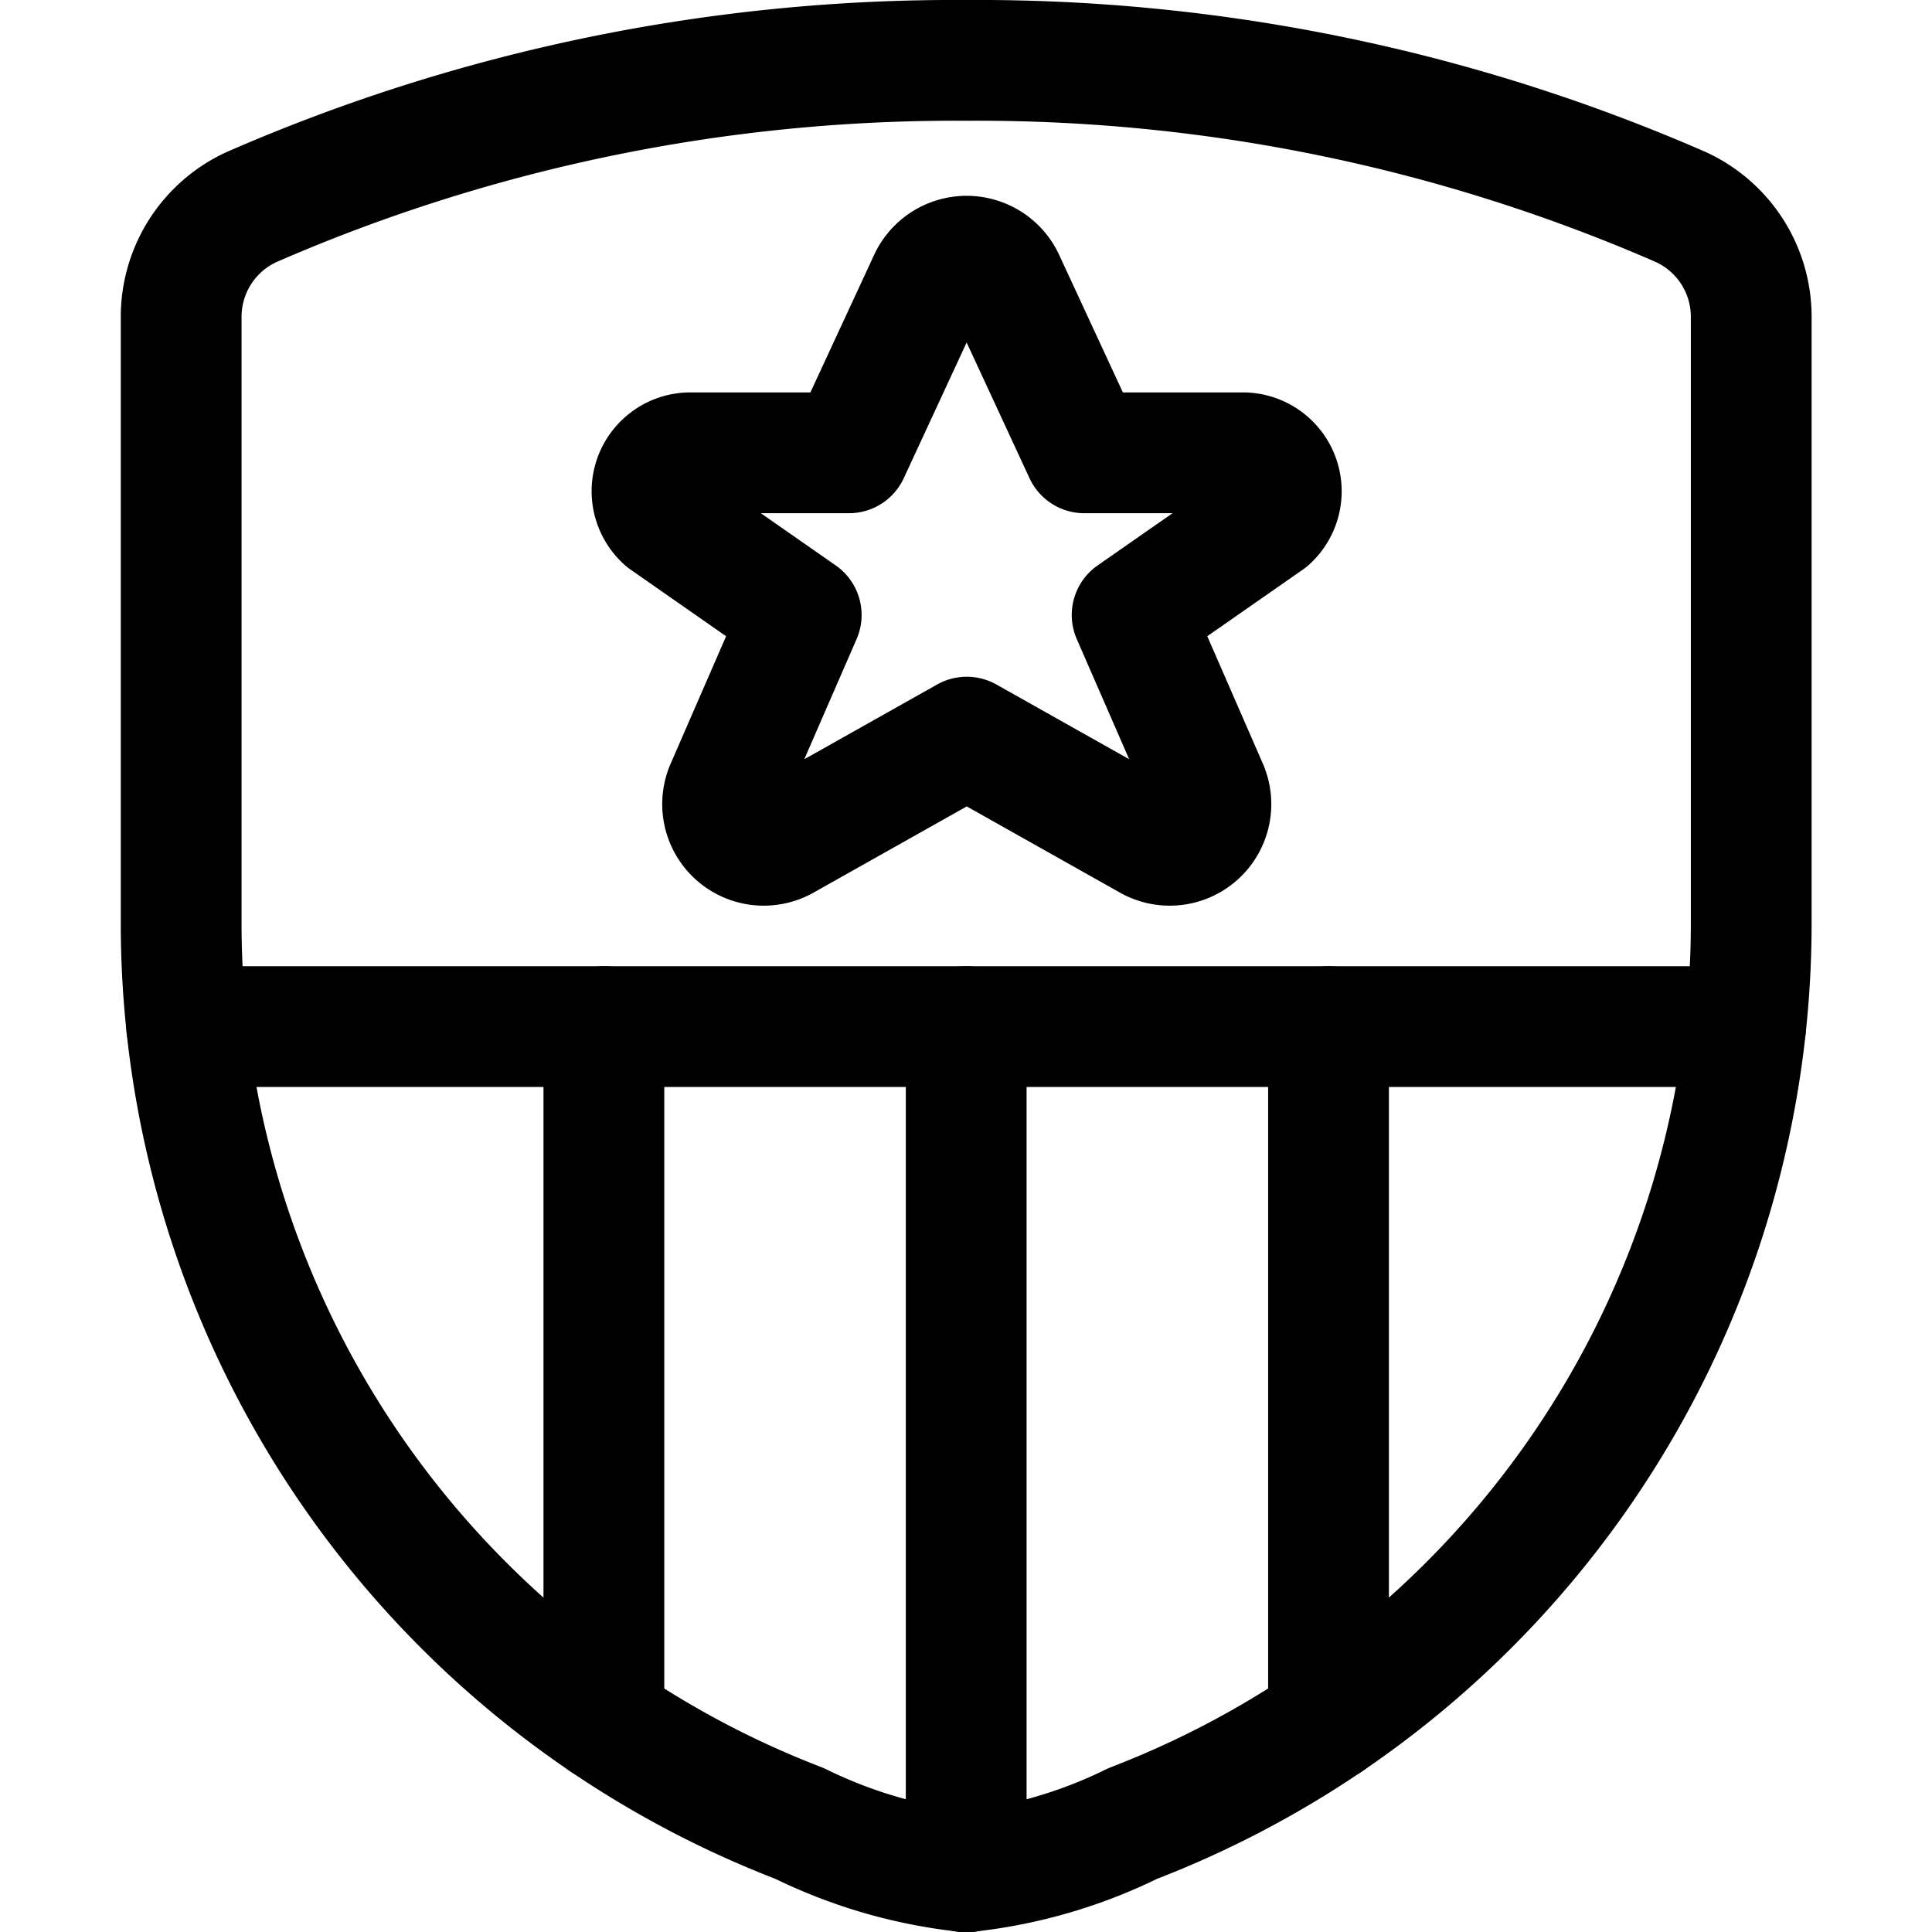
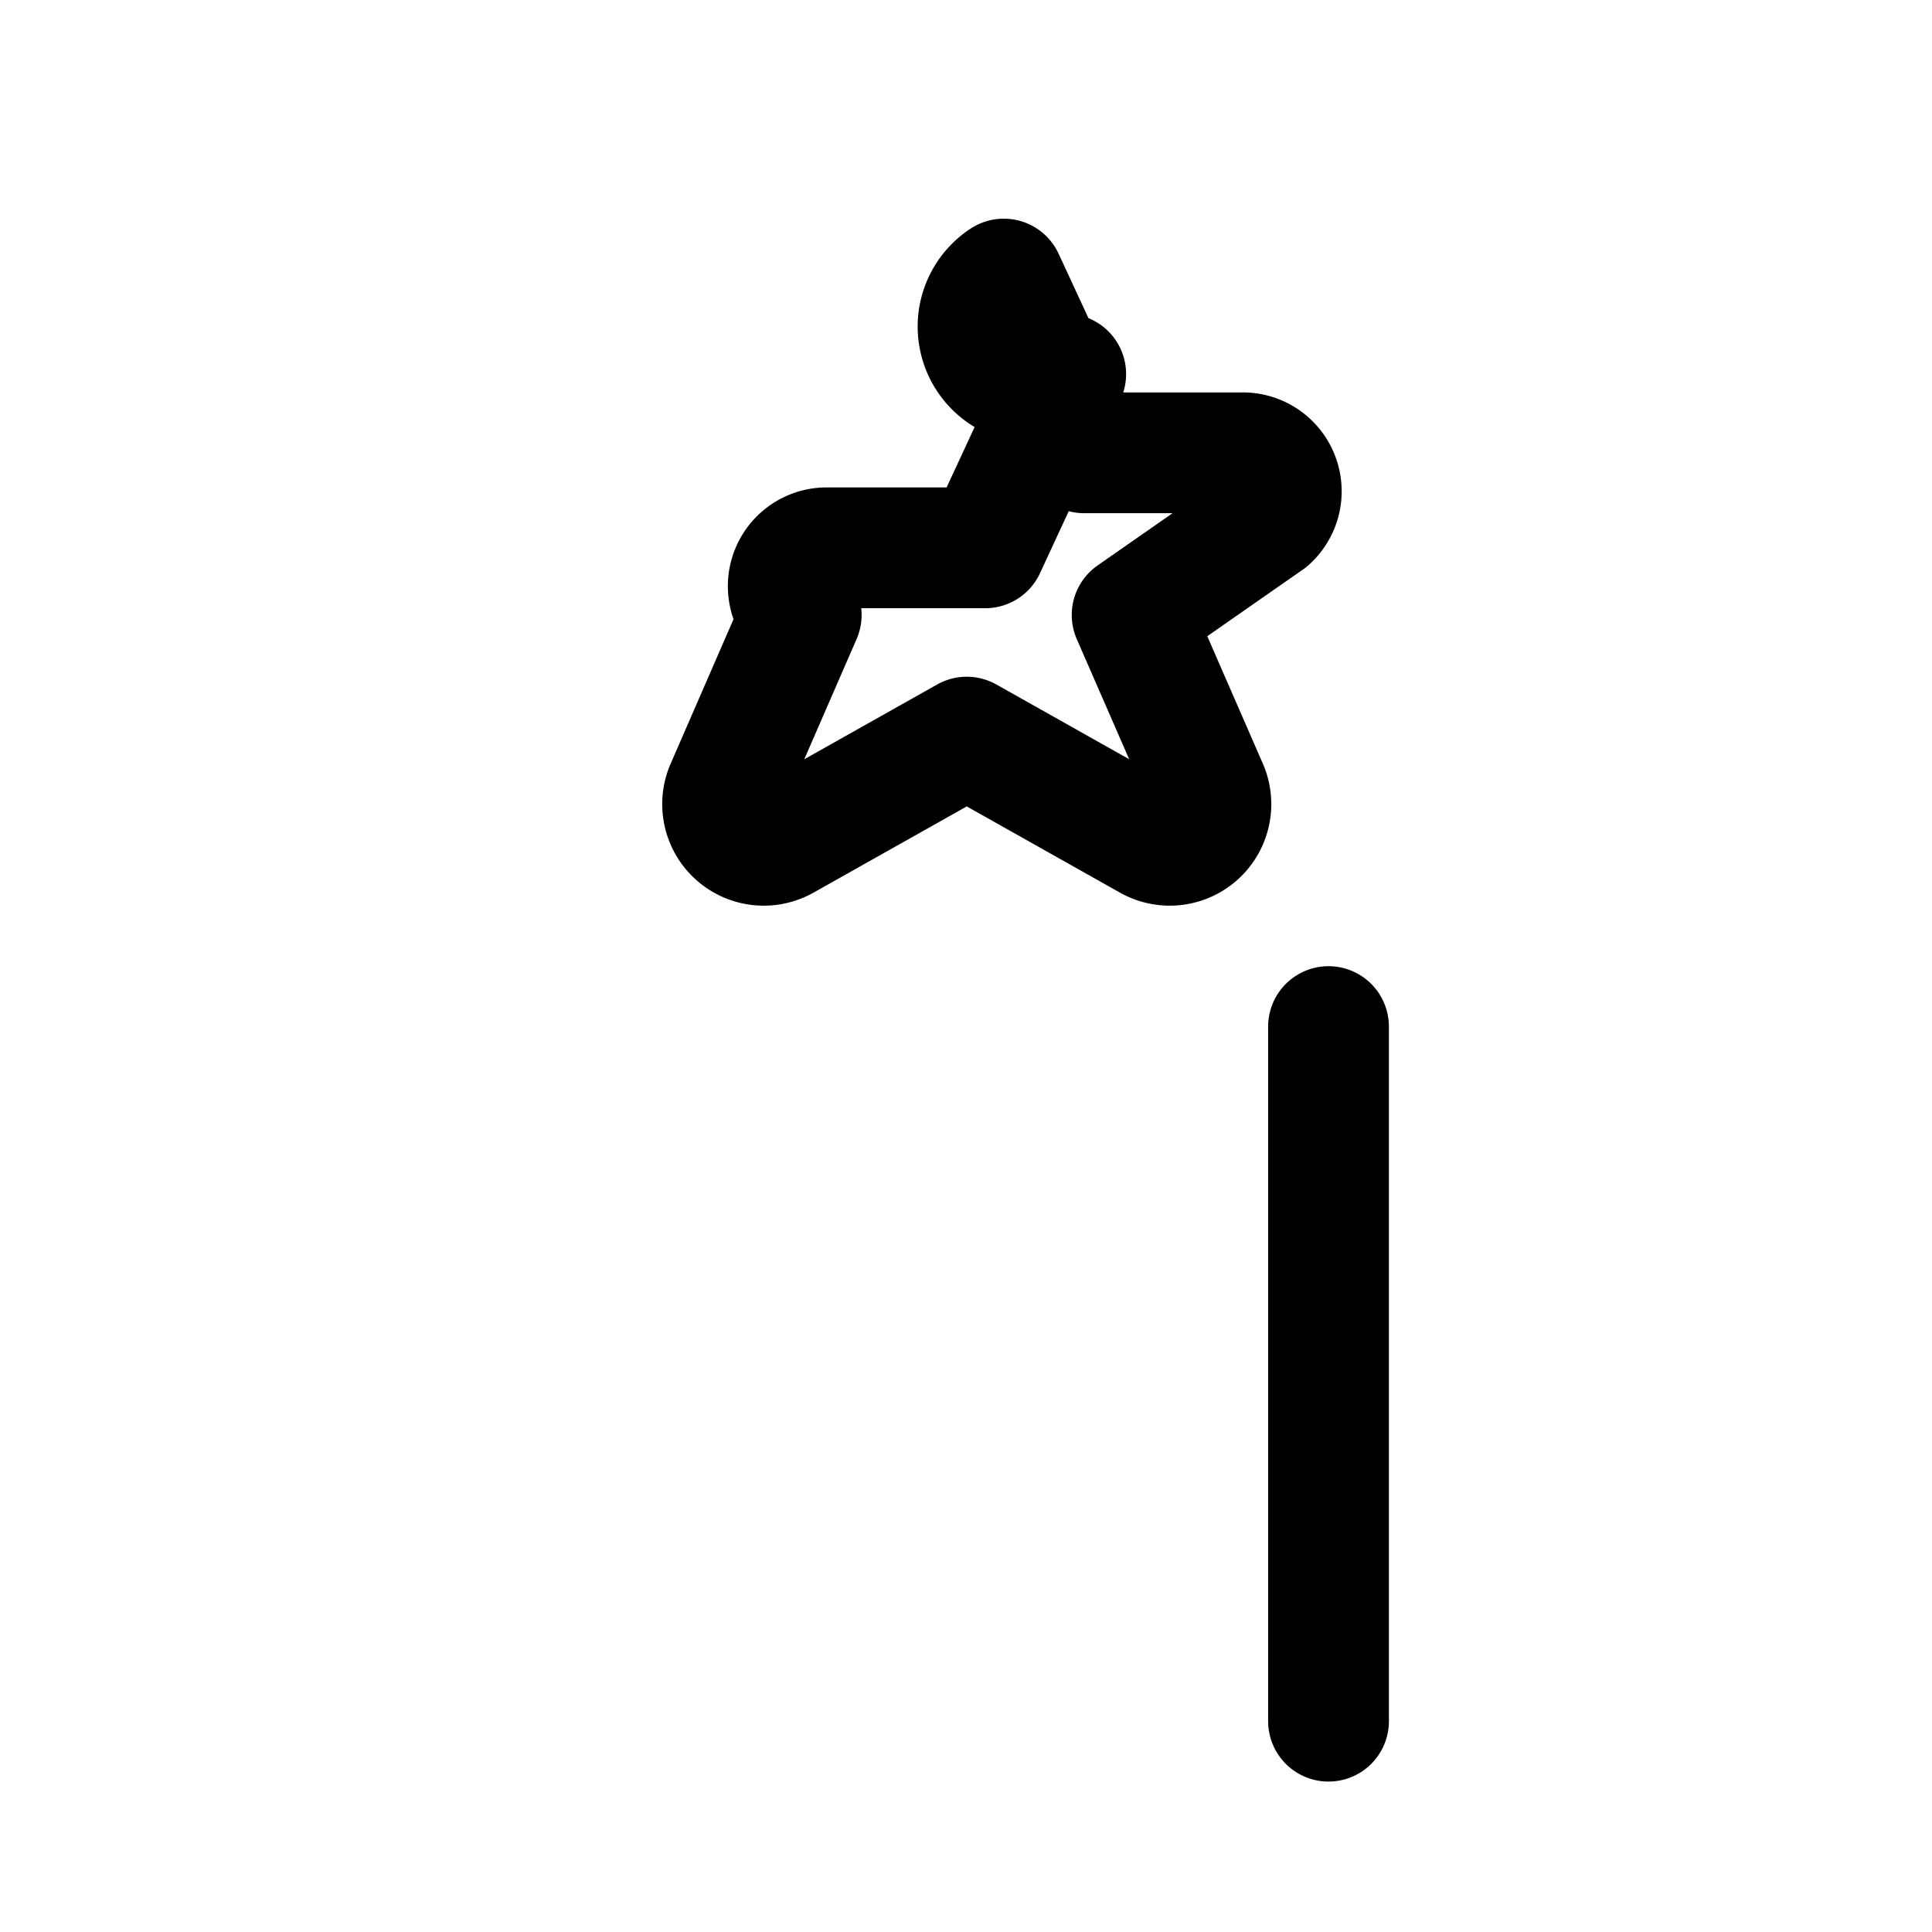
<svg xmlns="http://www.w3.org/2000/svg" viewBox="0 0 40 40" height="40" width="40">
  <g transform="matrix(1.667,0,0,1.667,0,0)">
-     <path d="M2.319 12.75L21.681 12.75" fill="none" stroke="#000000" stroke-linecap="round" stroke-linejoin="round" stroke-width="1.5" />
-     <path d="M12 12.75L12 23.25" fill="none" stroke="#000000" stroke-linecap="round" stroke-linejoin="round" stroke-width="1.5" />
    <path d="M16.5 12.75L16.5 21.377" fill="none" stroke="#000000" stroke-linecap="round" stroke-linejoin="round" stroke-width="1.5" />
-     <path d="M7.5 12.75L7.5 21.377" fill="none" stroke="#000000" stroke-linecap="round" stroke-linejoin="round" stroke-width="1.5" />
-     <path d="M20.877,2.572A21.843,21.843,0,0,0,12,.75,21.843,21.843,0,0,0,3.123,2.572,1.5,1.5,0,0,0,2.25,3.943v7.522A11.979,11.979,0,0,0,9.93,22.647a6.18,6.18,0,0,0,2.07.6,6.16,6.16,0,0,0,2.07-.6,11.979,11.979,0,0,0,7.68-11.182V3.943A1.5,1.5,0,0,0,20.877,2.572Z" fill="none" stroke="#000000" stroke-linecap="round" stroke-linejoin="round" stroke-width="1.5" />
-     <path d="M12.467,3.466l1,2.158h1.95a.478.478,0,0,1,.337.834l-1.693,1.18L15,9.791a.511.511,0,0,1-.727.639L12.007,9.155,9.741,10.43a.511.511,0,0,1-.727-.639l.937-2.153L8.259,6.458a.477.477,0,0,1,.335-.834h1.95l1-2.158A.517.517,0,0,1,12.467,3.466Z" fill="none" stroke="#000000" stroke-linecap="round" stroke-linejoin="round" stroke-width="1.5" />
+     <path d="M12.467,3.466l1,2.158h1.95a.478.478,0,0,1,.337.834l-1.693,1.18L15,9.791a.511.511,0,0,1-.727.639L12.007,9.155,9.741,10.43a.511.511,0,0,1-.727-.639l.937-2.153a.477.477,0,0,1,.335-.834h1.95l1-2.158A.517.517,0,0,1,12.467,3.466Z" fill="none" stroke="#000000" stroke-linecap="round" stroke-linejoin="round" stroke-width="1.5" />
  </g>
</svg>